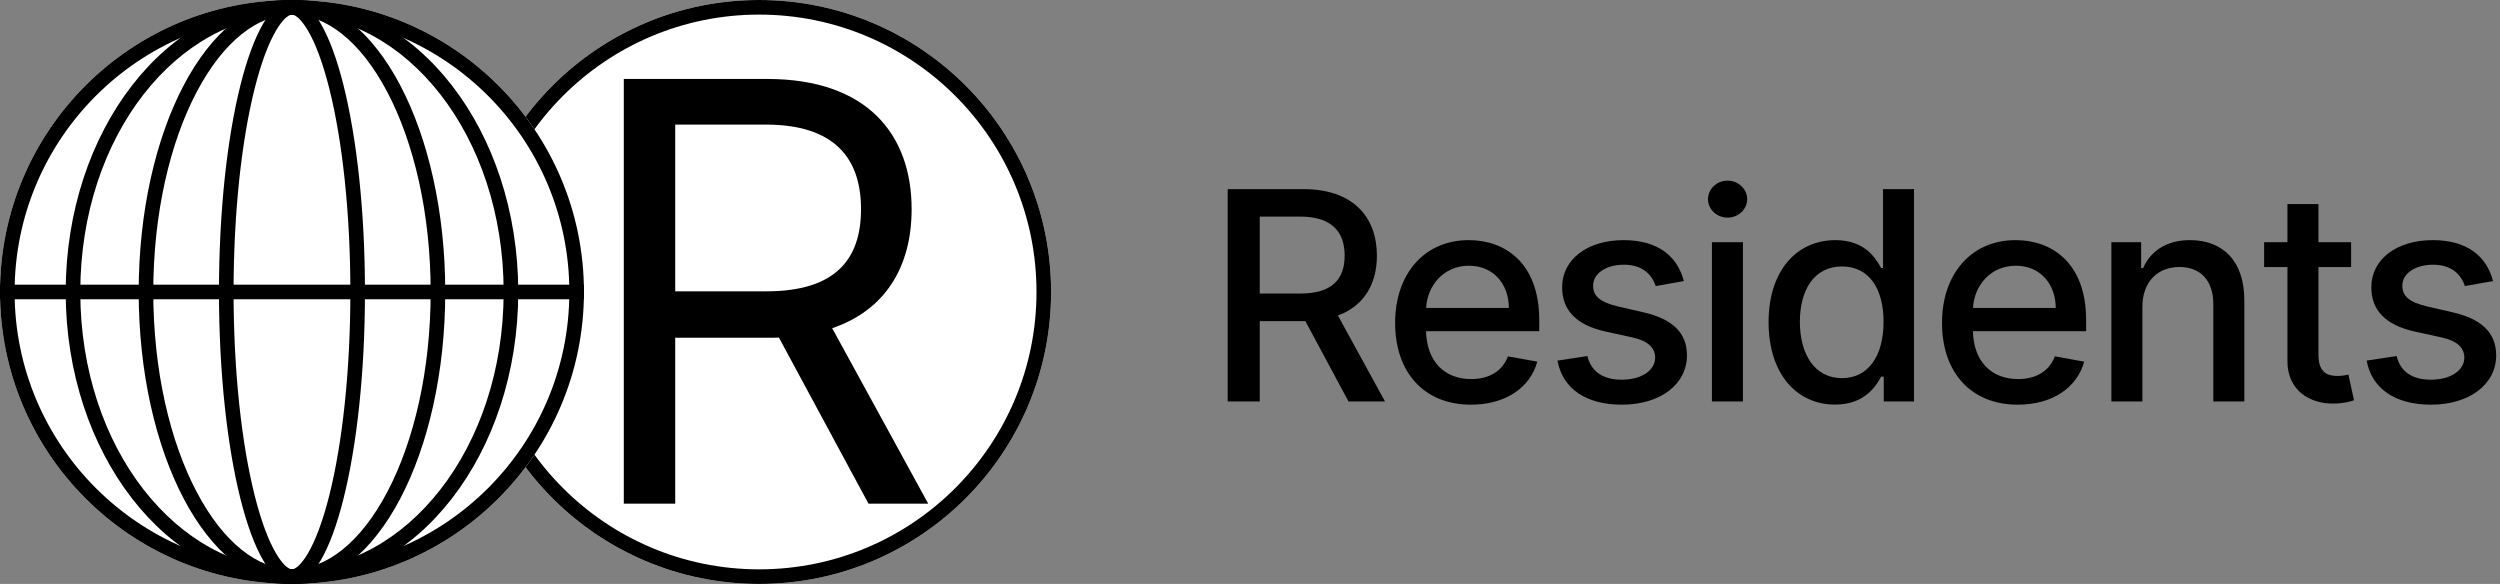
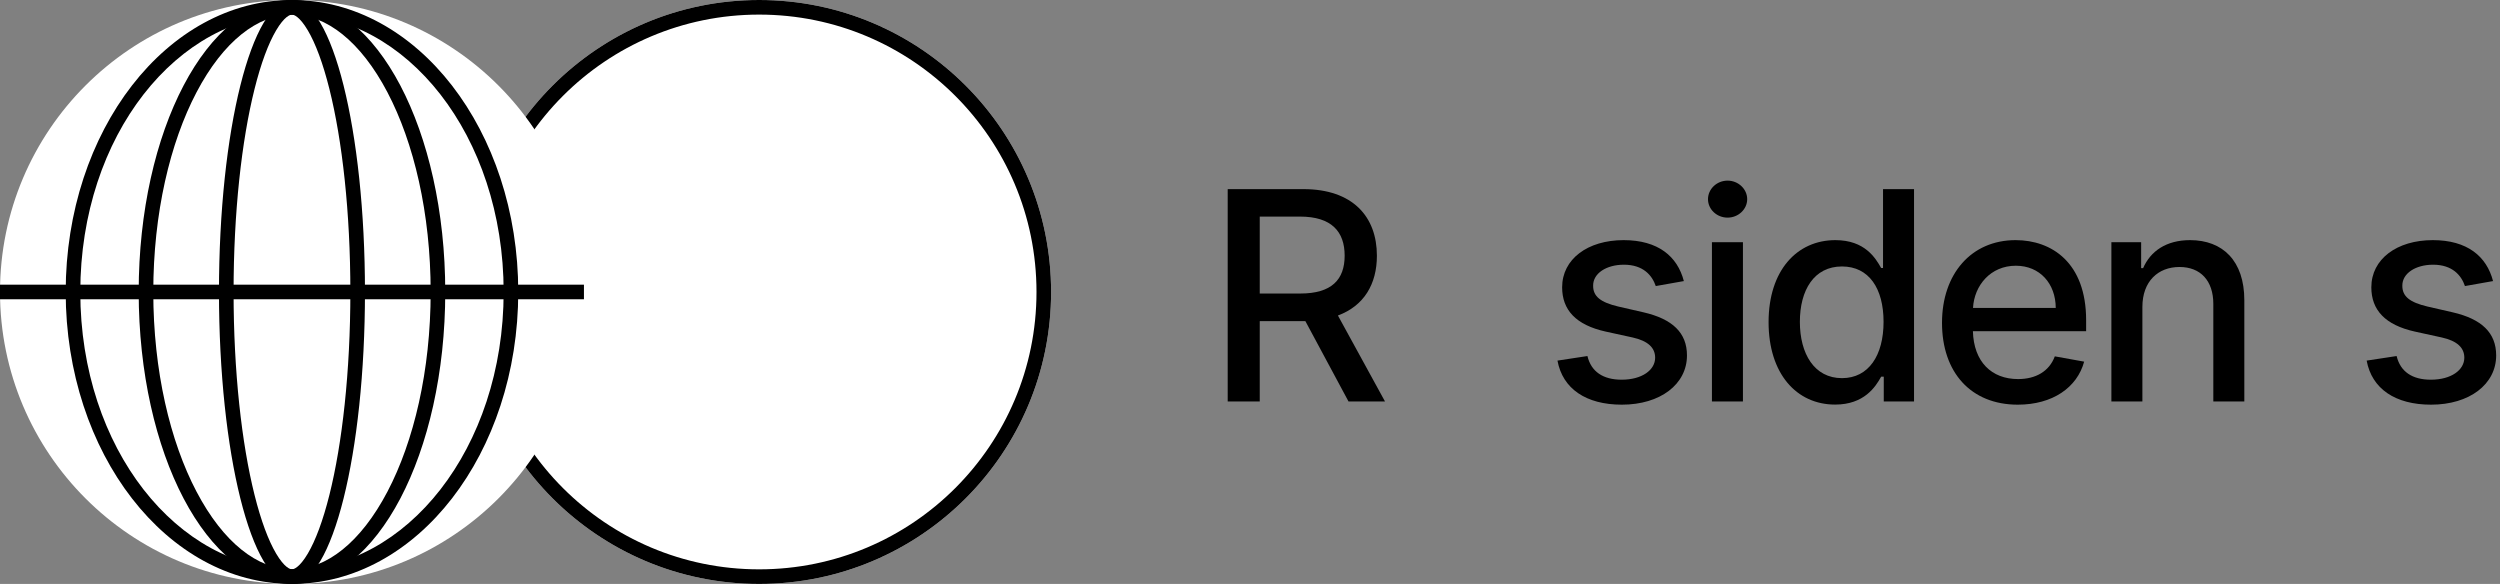
<svg xmlns="http://www.w3.org/2000/svg" width="137" height="32" viewBox="0 0 137 32" fill="none">
  <rect x="0" y="0" width="137" height="32" fill="#808080" stroke="none" />
  <path d="M57.6 16C57.6 24.837 50.437 32 41.6 32C32.764 32 25.6 24.837 25.6 16C25.6 7.163 32.764 0 41.6 0C50.437 0 57.6 7.163 57.6 16Z" fill="white" />
  <path fill-rule="evenodd" clip-rule="evenodd" d="M41.6 31.2C49.995 31.2 56.8 24.395 56.8 16C56.8 7.605 49.995 0.8 41.6 0.8C33.205 0.8 26.4 7.605 26.4 16C26.4 24.395 33.205 31.2 41.6 31.2ZM41.6 32C50.437 32 57.6 24.837 57.6 16C57.6 7.163 50.437 0 41.6 0C32.764 0 25.6 7.163 25.6 16C25.6 24.837 32.764 32 41.6 32Z" fill="black" />
-   <path d="M34.184 27.6H37.002V18.509H42.093C42.297 18.509 42.491 18.509 42.684 18.498L47.593 27.6H50.866L45.604 17.986C48.57 16.975 49.957 14.555 49.957 11.464C49.957 7.35 47.502 4.327 42.047 4.327H34.184V27.6ZM37.002 15.964V6.827H41.957C45.729 6.827 47.184 8.668 47.184 11.464C47.184 14.259 45.729 15.964 42.002 15.964H37.002Z" fill="black" />
  <path d="M32 16C32 24.837 24.837 32 16 32C7.163 32 0 24.837 0 16C0 7.163 7.163 0 16 0C24.837 0 32 7.163 32 16Z" fill="white" />
-   <path fill-rule="evenodd" clip-rule="evenodd" d="M16 31.2C24.395 31.2 31.2 24.395 31.2 16C31.2 7.605 24.395 0.8 16 0.8C7.605 0.8 0.8 7.605 0.8 16C0.8 24.395 7.605 31.2 16 31.2ZM16 32C24.837 32 32 24.837 32 16C32 7.163 24.837 0 16 0C7.163 0 0 7.163 0 16C0 24.837 7.163 32 16 32Z" fill="black" />
  <path fill-rule="evenodd" clip-rule="evenodd" d="M16 31.2C22.229 31.2 27.6 24.596 27.6 16C27.6 7.404 22.229 0.8 16 0.8C9.771 0.8 4.4 7.404 4.4 16C4.4 24.596 9.771 31.2 16 31.2ZM16 32C22.848 32 28.4 24.837 28.4 16C28.4 7.163 22.848 0 16 0C9.152 0 3.6 7.163 3.6 16C3.6 24.837 9.152 32 16 32Z" fill="black" />
  <path fill-rule="evenodd" clip-rule="evenodd" d="M21.232 26.942C22.68 24.183 23.6 20.315 23.6 16C23.6 11.685 22.68 7.817 21.232 5.058C19.763 2.262 17.874 0.8 16 0.8C14.126 0.8 12.237 2.262 10.769 5.058C9.32 7.817 8.4 11.685 8.4 16C8.4 20.315 9.32 24.183 10.769 26.942C12.237 29.738 14.126 31.2 16 31.2C17.874 31.2 19.763 29.738 21.232 26.942ZM16 32C20.639 32 24.4 24.837 24.4 16C24.4 7.163 20.639 0 16 0C11.361 0 7.6 7.163 7.6 16C7.6 24.837 11.361 32 16 32Z" fill="black" />
  <path fill-rule="evenodd" clip-rule="evenodd" d="M18.052 27.12C18.756 24.304 19.2 20.373 19.2 16C19.2 11.627 18.756 7.696 18.052 4.88C17.699 3.466 17.291 2.379 16.868 1.664C16.414 0.896 16.095 0.8 16 0.8C15.905 0.8 15.586 0.896 15.132 1.664C14.709 2.379 14.301 3.466 13.948 4.88C13.244 7.696 12.8 11.627 12.8 16C12.8 20.373 13.244 24.304 13.948 27.12C14.301 28.534 14.709 29.621 15.132 30.336C15.586 31.104 15.905 31.2 16 31.2C16.095 31.2 16.414 31.104 16.868 30.336C17.291 29.621 17.699 28.534 18.052 27.12ZM16 32C18.209 32 20 24.837 20 16C20 7.163 18.209 0 16 0C13.791 0 12 7.163 12 16C12 24.837 13.791 32 16 32Z" fill="black" />
  <rect y="15.6" width="32" height="0.8" fill="black" />
  <path d="M67.278 22H69.034V17.597H71.42C71.46 17.597 71.494 17.597 71.534 17.597L73.898 22H75.898L73.318 17.29C74.744 16.761 75.454 15.574 75.454 14.011C75.454 11.869 74.125 10.364 71.426 10.364H67.278V22ZM69.034 16.085V11.869H71.239C72.972 11.869 73.687 12.693 73.687 14.011C73.687 15.324 72.972 16.085 71.261 16.085H69.034Z" fill="black" />
-   <path d="M80.606 22.176C82.51 22.176 83.856 21.239 84.243 19.818L82.635 19.528C82.328 20.352 81.589 20.773 80.624 20.773C79.169 20.773 78.192 19.83 78.146 18.148H84.351V17.546C84.351 14.392 82.464 13.159 80.487 13.159C78.055 13.159 76.453 15.011 76.453 17.693C76.453 20.403 78.033 22.176 80.606 22.176ZM78.152 16.875C78.22 15.636 79.118 14.562 80.499 14.562C81.817 14.562 82.68 15.54 82.686 16.875H78.152Z" fill="black" />
  <path d="M92.275 15.403C91.923 14.046 90.861 13.159 88.974 13.159C87.003 13.159 85.605 14.199 85.605 15.744C85.605 16.983 86.355 17.807 87.991 18.171L89.469 18.494C90.31 18.682 90.702 19.057 90.702 19.602C90.702 20.278 89.98 20.807 88.866 20.807C87.849 20.807 87.196 20.369 86.991 19.511L85.349 19.761C85.633 21.307 86.918 22.176 88.878 22.176C90.986 22.176 92.446 21.057 92.446 19.477C92.446 18.244 91.662 17.483 90.06 17.114L88.673 16.796C87.713 16.568 87.298 16.244 87.304 15.653C87.298 14.983 88.025 14.506 88.991 14.506C90.048 14.506 90.537 15.091 90.736 15.676L92.275 15.403Z" fill="black" />
  <path d="M93.814 22H95.513V13.273H93.814V22ZM94.672 11.926C95.257 11.926 95.746 11.472 95.746 10.915C95.746 10.358 95.257 9.898 94.672 9.898C94.081 9.898 93.598 10.358 93.598 10.915C93.598 11.472 94.081 11.926 94.672 11.926Z" fill="black" />
  <path d="M100.565 22.171C102.156 22.171 102.781 21.199 103.088 20.642H103.23V22H104.889V10.364H103.19V14.688H103.088C102.781 14.148 102.202 13.159 100.577 13.159C98.469 13.159 96.918 14.824 96.918 17.653C96.918 20.477 98.446 22.171 100.565 22.171ZM100.94 20.722C99.423 20.722 98.633 19.386 98.633 17.636C98.633 15.903 99.406 14.602 100.94 14.602C102.423 14.602 103.219 15.812 103.219 17.636C103.219 19.472 102.406 20.722 100.94 20.722Z" fill="black" />
  <path d="M110.575 22.176C112.479 22.176 113.825 21.239 114.212 19.818L112.604 19.528C112.297 20.352 111.558 20.773 110.592 20.773C109.138 20.773 108.16 19.83 108.115 18.148H114.32V17.546C114.32 14.392 112.433 13.159 110.456 13.159C108.024 13.159 106.422 15.011 106.422 17.693C106.422 20.403 108.001 22.176 110.575 22.176ZM108.121 16.875C108.189 15.636 109.087 14.562 110.467 14.562C111.785 14.562 112.649 15.54 112.655 16.875H108.121Z" fill="black" />
  <path d="M117.403 16.818C117.403 15.426 118.256 14.631 119.437 14.631C120.591 14.631 121.29 15.386 121.29 16.653V22H122.989V16.449C122.989 14.29 121.801 13.159 120.017 13.159C118.704 13.159 117.847 13.767 117.443 14.693H117.335V13.273H115.704V22H117.403V16.818Z" fill="black" />
-   <path d="M128.841 13.273H127.051V11.182H125.352V13.273H124.074V14.636H125.352V19.79C125.347 21.375 126.557 22.142 127.898 22.114C128.437 22.108 128.801 22.006 129 21.932L128.693 20.528C128.579 20.551 128.369 20.602 128.097 20.602C127.545 20.602 127.051 20.421 127.051 19.438V14.636H128.841V13.273Z" fill="black" />
  <path d="M136.619 15.403C136.267 14.046 135.204 13.159 133.318 13.159C131.347 13.159 129.949 14.199 129.949 15.744C129.949 16.983 130.699 17.807 132.335 18.171L133.812 18.494C134.653 18.682 135.045 19.057 135.045 19.602C135.045 20.278 134.324 20.807 133.21 20.807C132.193 20.807 131.54 20.369 131.335 19.511L129.693 19.761C129.977 21.307 131.261 22.176 133.221 22.176C135.329 22.176 136.79 21.057 136.79 19.477C136.79 18.244 136.006 17.483 134.403 17.114L133.017 16.796C132.057 16.568 131.642 16.244 131.648 15.653C131.642 14.983 132.369 14.506 133.335 14.506C134.392 14.506 134.881 15.091 135.079 15.676L136.619 15.403Z" fill="black" />
</svg>